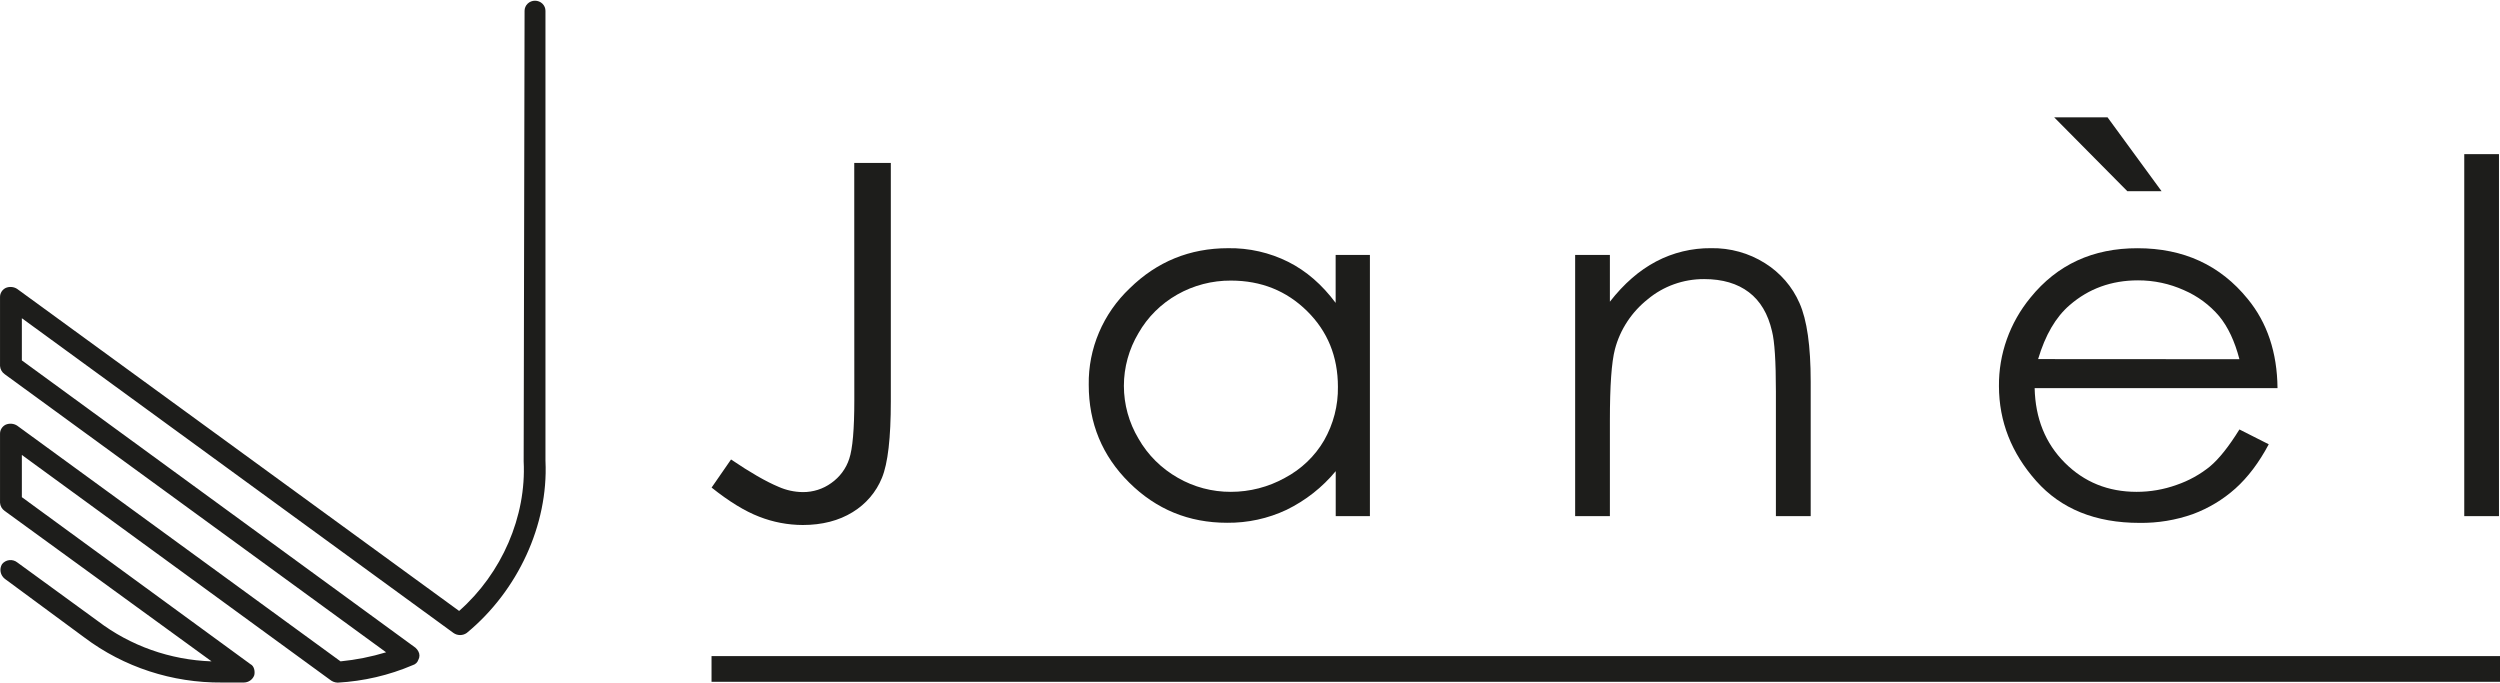
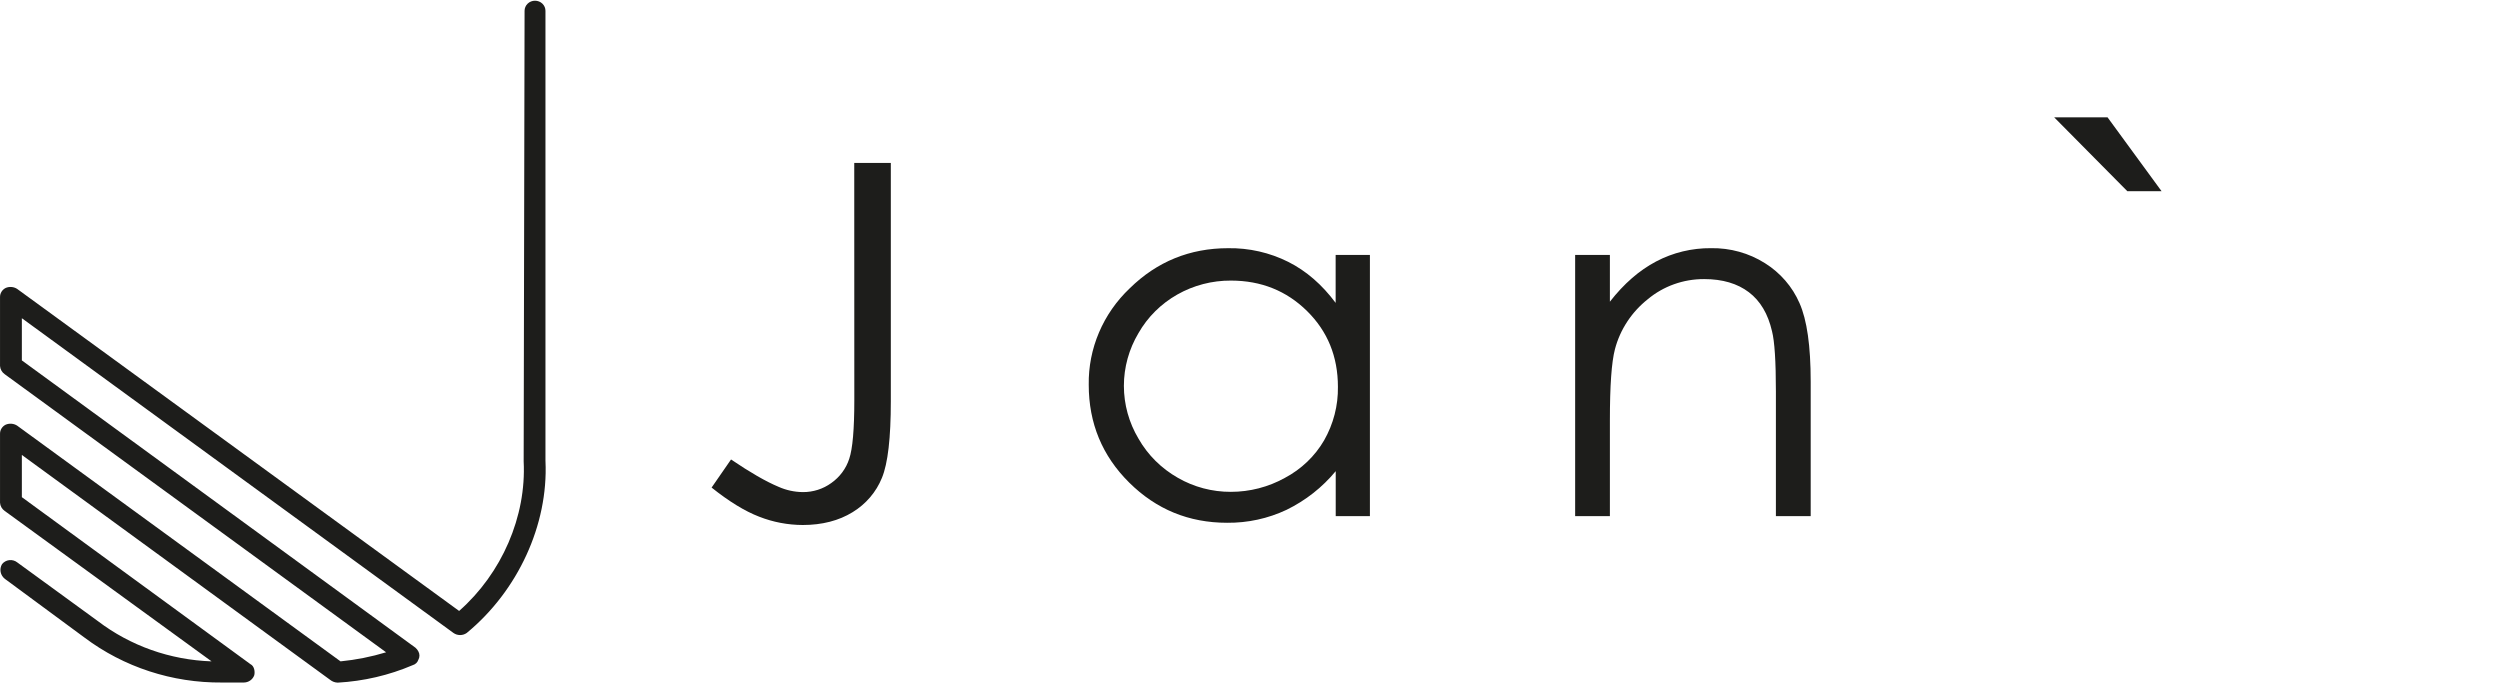
<svg xmlns="http://www.w3.org/2000/svg" width="161" height="44" viewBox="0 0 209 57" fill="none">
  <path d="M45.603 38.511C45.842 43.804 43.304 49.325 39.02 52.856C38.859 52.97 38.664 53.032 38.465 53.032C38.265 53.032 38.07 52.97 37.909 52.856L1.827 26.544V30.071L34.737 54.094C34.836 54.182 34.917 54.286 34.976 54.401C35.035 54.508 35.066 54.627 35.066 54.748C35.066 54.869 35.035 54.988 34.976 55.094C34.942 55.203 34.881 55.301 34.798 55.38C34.715 55.459 34.612 55.517 34.5 55.549C32.519 56.395 30.396 56.889 28.234 57.01C28.002 57.003 27.779 56.921 27.6 56.776L1.827 37.975V41.504L20.938 55.466C21.258 55.619 21.33 56.081 21.258 56.386C21.196 56.563 21.079 56.718 20.923 56.828C20.767 56.938 20.579 56.998 20.386 57H18.561C14.4 57.036 10.349 55.712 7.063 53.242L0.406 48.333C0.222 48.188 0.097 47.986 0.053 47.761C0.01 47.536 0.051 47.303 0.169 47.105C0.24 47.013 0.33 46.936 0.433 46.878C0.536 46.82 0.65 46.783 0.768 46.769C0.887 46.755 1.007 46.763 1.121 46.795C1.236 46.826 1.343 46.88 1.435 46.952L8.179 51.863C10.899 53.934 14.229 55.114 17.688 55.231L0.394 42.656C0.279 42.577 0.185 42.474 0.117 42.354C0.049 42.235 0.01 42.102 0.002 41.966V36.21C-0.001 36.052 0.042 35.896 0.126 35.76C0.21 35.624 0.332 35.514 0.478 35.443C0.631 35.379 0.797 35.352 0.963 35.366C1.129 35.379 1.288 35.432 1.428 35.521L28.469 55.231C29.762 55.103 31.038 54.849 32.278 54.473L0.394 31.225C0.279 31.145 0.184 31.041 0.117 30.921C0.049 30.801 0.01 30.668 0.002 30.532V24.781C-0.001 24.622 0.041 24.466 0.126 24.33C0.21 24.194 0.332 24.084 0.478 24.012C0.63 23.947 0.797 23.92 0.963 23.934C1.129 23.947 1.289 24.001 1.428 24.09L38.383 51.016C41.953 47.872 44.015 43.112 43.778 38.515L43.854 0.845C43.854 0.621 43.946 0.406 44.11 0.247C44.274 0.089 44.496 0 44.728 0C44.959 0 45.181 0.089 45.345 0.247C45.509 0.406 45.601 0.621 45.601 0.845V38.511H45.603Z" fill="#1D1D1B" />
  <path d="M71.415 13.56H74.473V33.491C74.473 36.555 74.226 38.687 73.731 39.887C73.252 41.073 72.393 42.079 71.28 42.758C70.13 43.467 68.734 43.831 67.109 43.831C65.86 43.827 64.624 43.591 63.467 43.136C62.266 42.675 60.947 41.863 59.49 40.702L61.115 38.353C62.709 39.434 64.025 40.194 65.084 40.637C65.722 40.922 66.416 41.073 67.119 41.08C67.975 41.086 68.809 40.82 69.494 40.323C70.207 39.822 70.734 39.111 70.996 38.296C71.28 37.457 71.421 35.82 71.421 33.401L71.415 13.56Z" fill="#1D1D1B" />
-   <path d="M208.914 12.827H206.012V43.09H208.914V12.827Z" fill="#1D1D1B" />
  <path d="M180.709 15.928H177.848L171.729 9.749H176.19L180.709 15.928Z" fill="#1D1D1B" />
  <path d="M114.524 21.254V43.09H111.666V39.33C110.551 40.681 109.149 41.784 107.554 42.563C106.006 43.292 104.305 43.662 102.584 43.645C99.389 43.645 96.663 42.526 94.405 40.288C92.146 38.051 91.018 35.324 91.019 32.109C90.995 30.61 91.287 29.123 91.876 27.736C92.465 26.35 93.339 25.093 94.446 24.044C96.723 21.809 99.474 20.69 102.67 20.69C104.42 20.663 106.15 21.057 107.704 21.836C109.206 22.593 110.524 23.735 111.66 25.262V21.254H114.524ZM102.917 23.398C101.338 23.388 99.786 23.791 98.424 24.563C97.061 25.336 95.94 26.449 95.178 27.787C94.378 29.129 93.957 30.651 93.957 32.199C93.957 33.748 94.378 35.27 95.178 36.612C95.951 37.971 97.09 39.104 98.474 39.889C99.812 40.66 101.343 41.065 102.901 41.059C104.481 41.059 106.034 40.658 107.405 39.898C108.786 39.169 109.928 38.078 110.698 36.75C111.477 35.382 111.874 33.841 111.85 32.28C111.85 29.754 110.991 27.644 109.273 25.948C107.555 24.252 105.436 23.402 102.917 23.398Z" fill="#1D1D1B" />
  <path d="M131.682 21.252H134.587V25.163C135.755 23.663 137.042 22.543 138.449 21.801C139.86 21.057 141.444 20.674 143.05 20.688C144.644 20.662 146.209 21.097 147.544 21.938C148.836 22.746 149.846 23.912 150.44 25.285C151.065 26.69 151.374 28.874 151.374 31.852V43.088H148.465V32.67C148.465 30.154 148.356 28.474 148.14 27.63C147.807 26.184 147.161 25.095 146.205 24.37C145.249 23.644 144.006 23.273 142.471 23.273C140.738 23.264 139.061 23.863 137.75 24.959C136.399 26.033 135.439 27.496 135.009 29.135C134.723 30.228 134.587 32.206 134.587 35.077V43.088H131.682V21.252Z" fill="#1D1D1B" />
-   <path d="M187.216 35.843L189.667 37.083C188.857 38.607 187.928 39.839 186.881 40.779C185.848 41.703 184.642 42.43 183.329 42.919C181.901 43.425 180.389 43.674 178.868 43.654C175.181 43.654 172.301 42.487 170.229 40.154C168.157 37.82 167.118 35.178 167.112 32.227C167.086 29.54 168.016 26.926 169.746 24.823C171.982 22.062 174.967 20.686 178.702 20.693C182.544 20.693 185.612 22.105 187.905 24.929C189.541 26.919 190.372 29.406 190.4 32.39H170.096C170.155 34.923 170.994 37.001 172.614 38.623C174.234 40.246 176.235 41.058 178.618 41.059C179.762 41.061 180.898 40.864 181.97 40.477C182.984 40.129 183.925 39.608 184.749 38.94C185.506 38.308 186.328 37.276 187.216 35.843V35.843ZM187.216 29.971C186.824 28.471 186.266 27.277 185.522 26.372C184.73 25.438 183.725 24.695 182.585 24.201C181.382 23.657 180.069 23.376 178.741 23.379C176.522 23.379 174.618 24.068 173.029 25.446C171.854 26.453 170.987 27.954 170.386 29.961L187.216 29.971Z" fill="#1D1D1B" />
-   <path d="M209 54.791H59.484V56.939H209V54.791Z" fill="#1D1D1B" />
</svg>